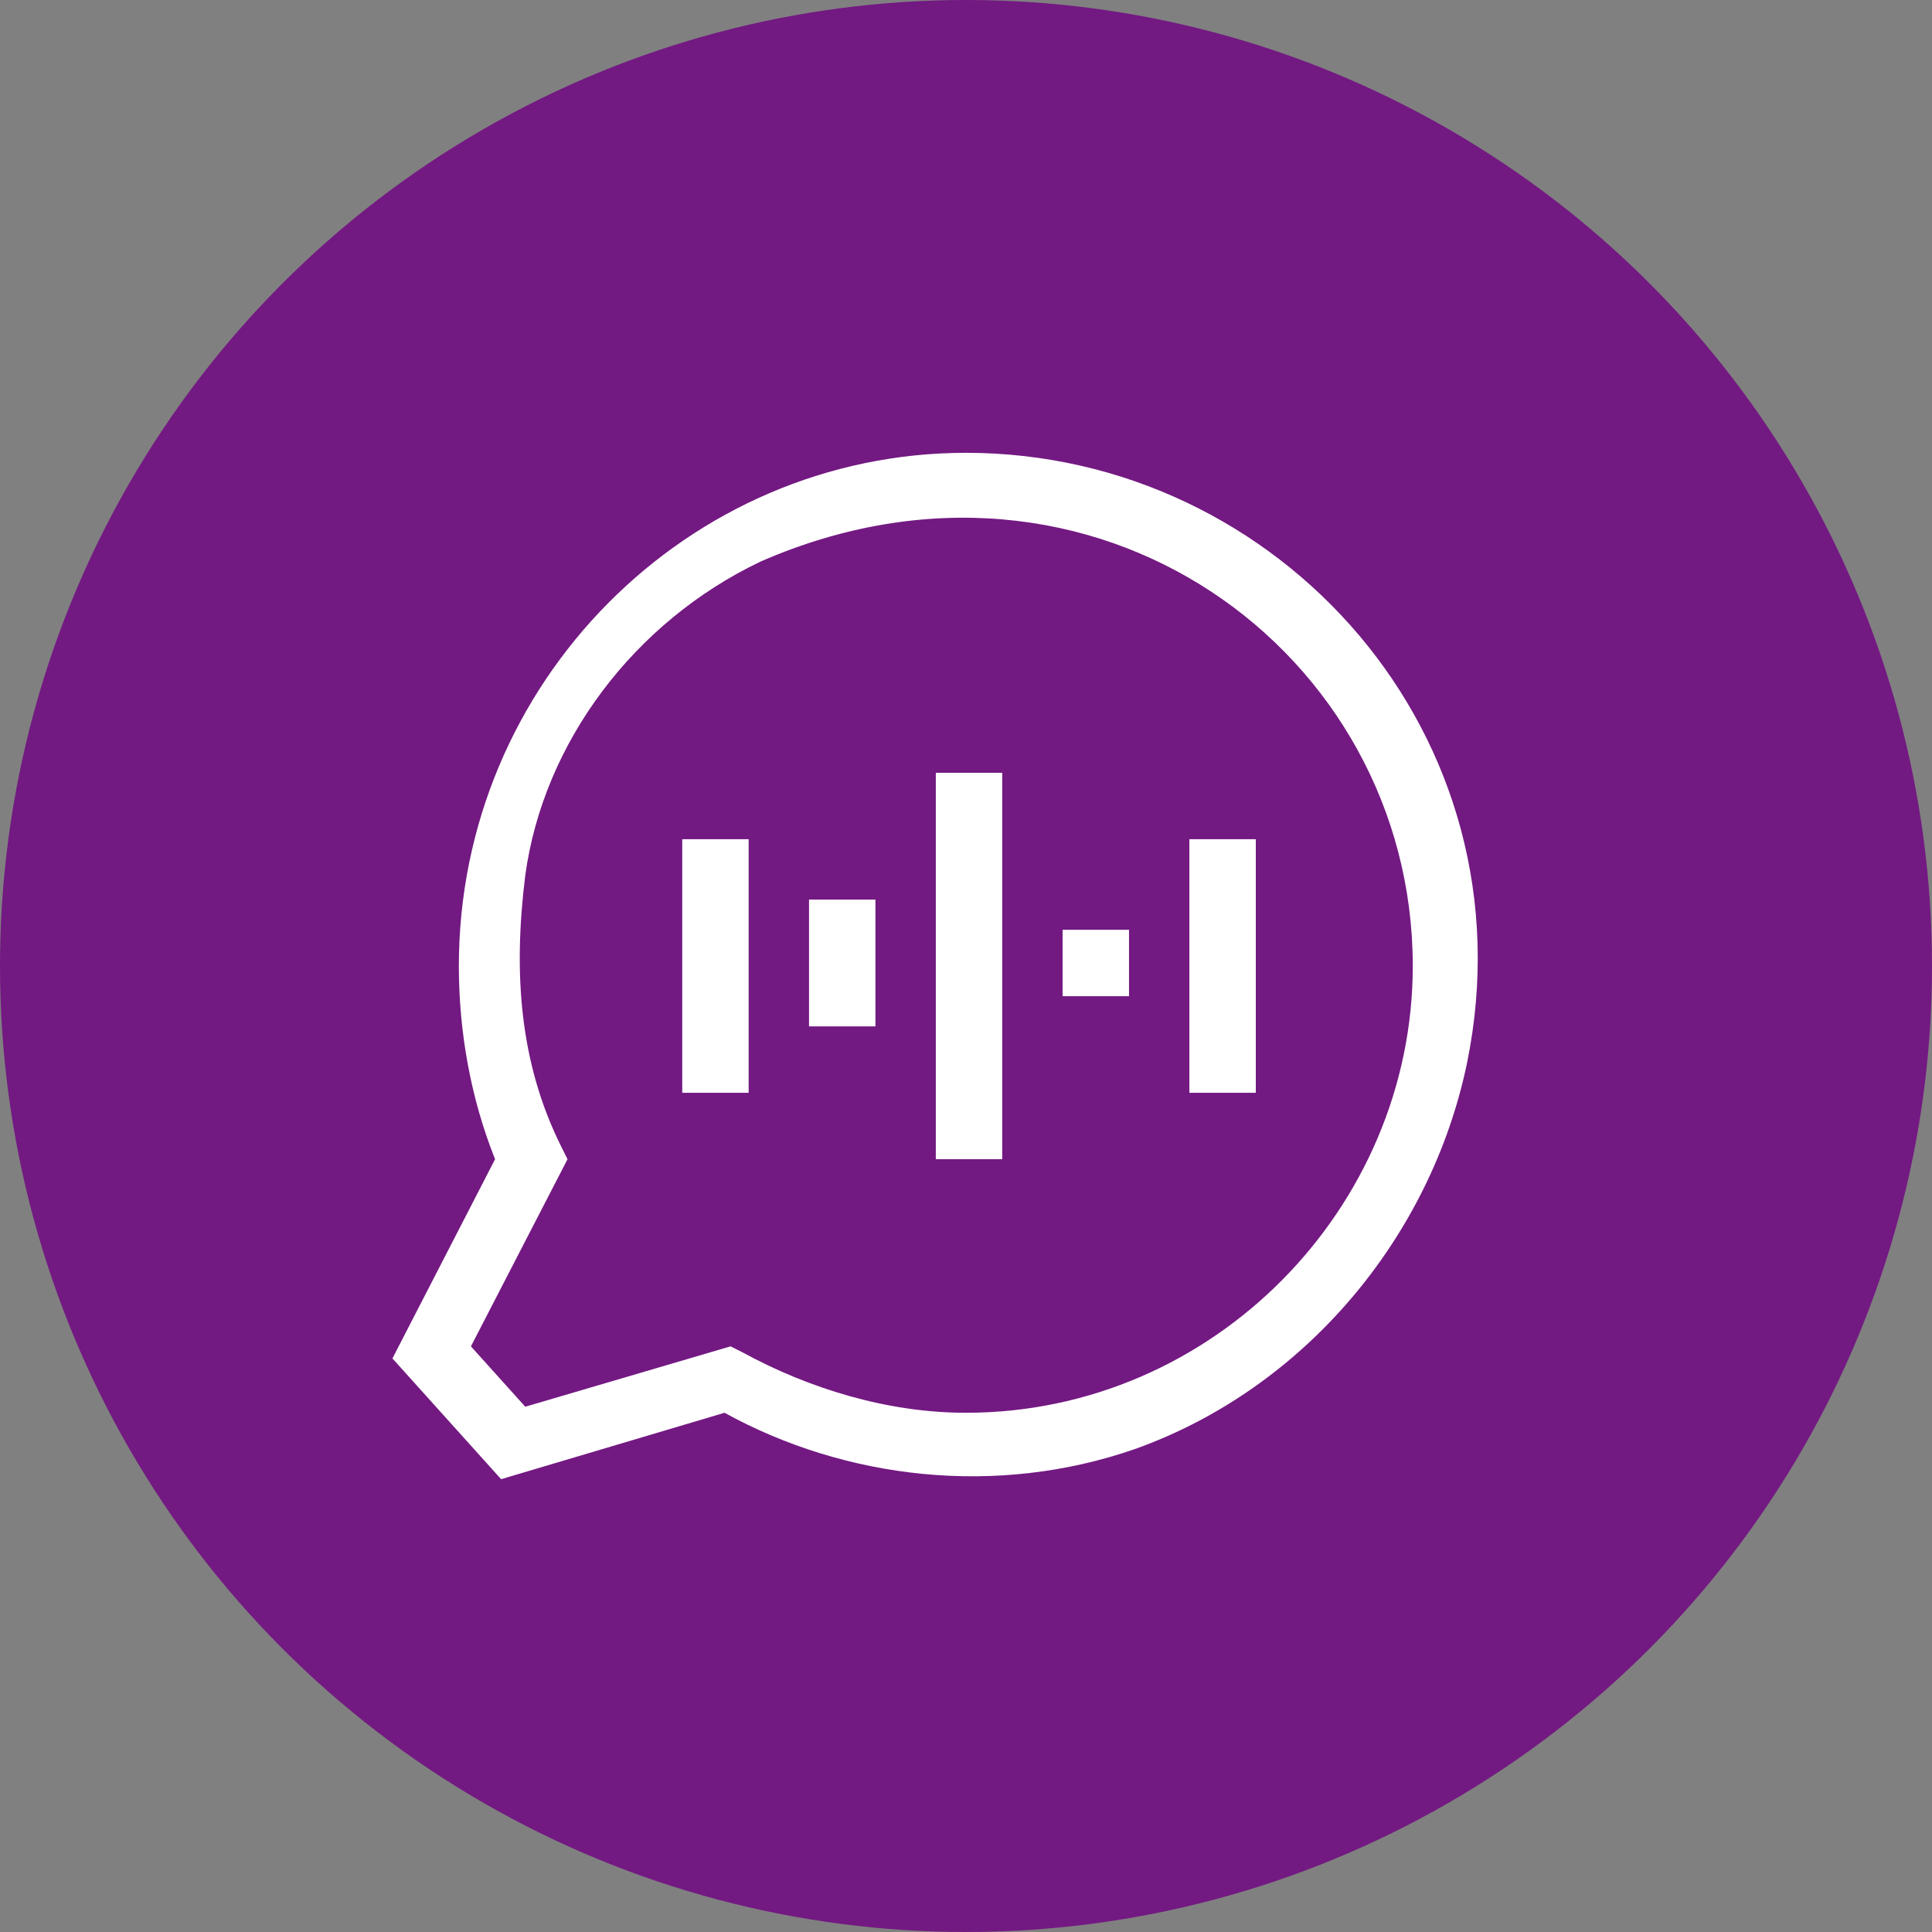
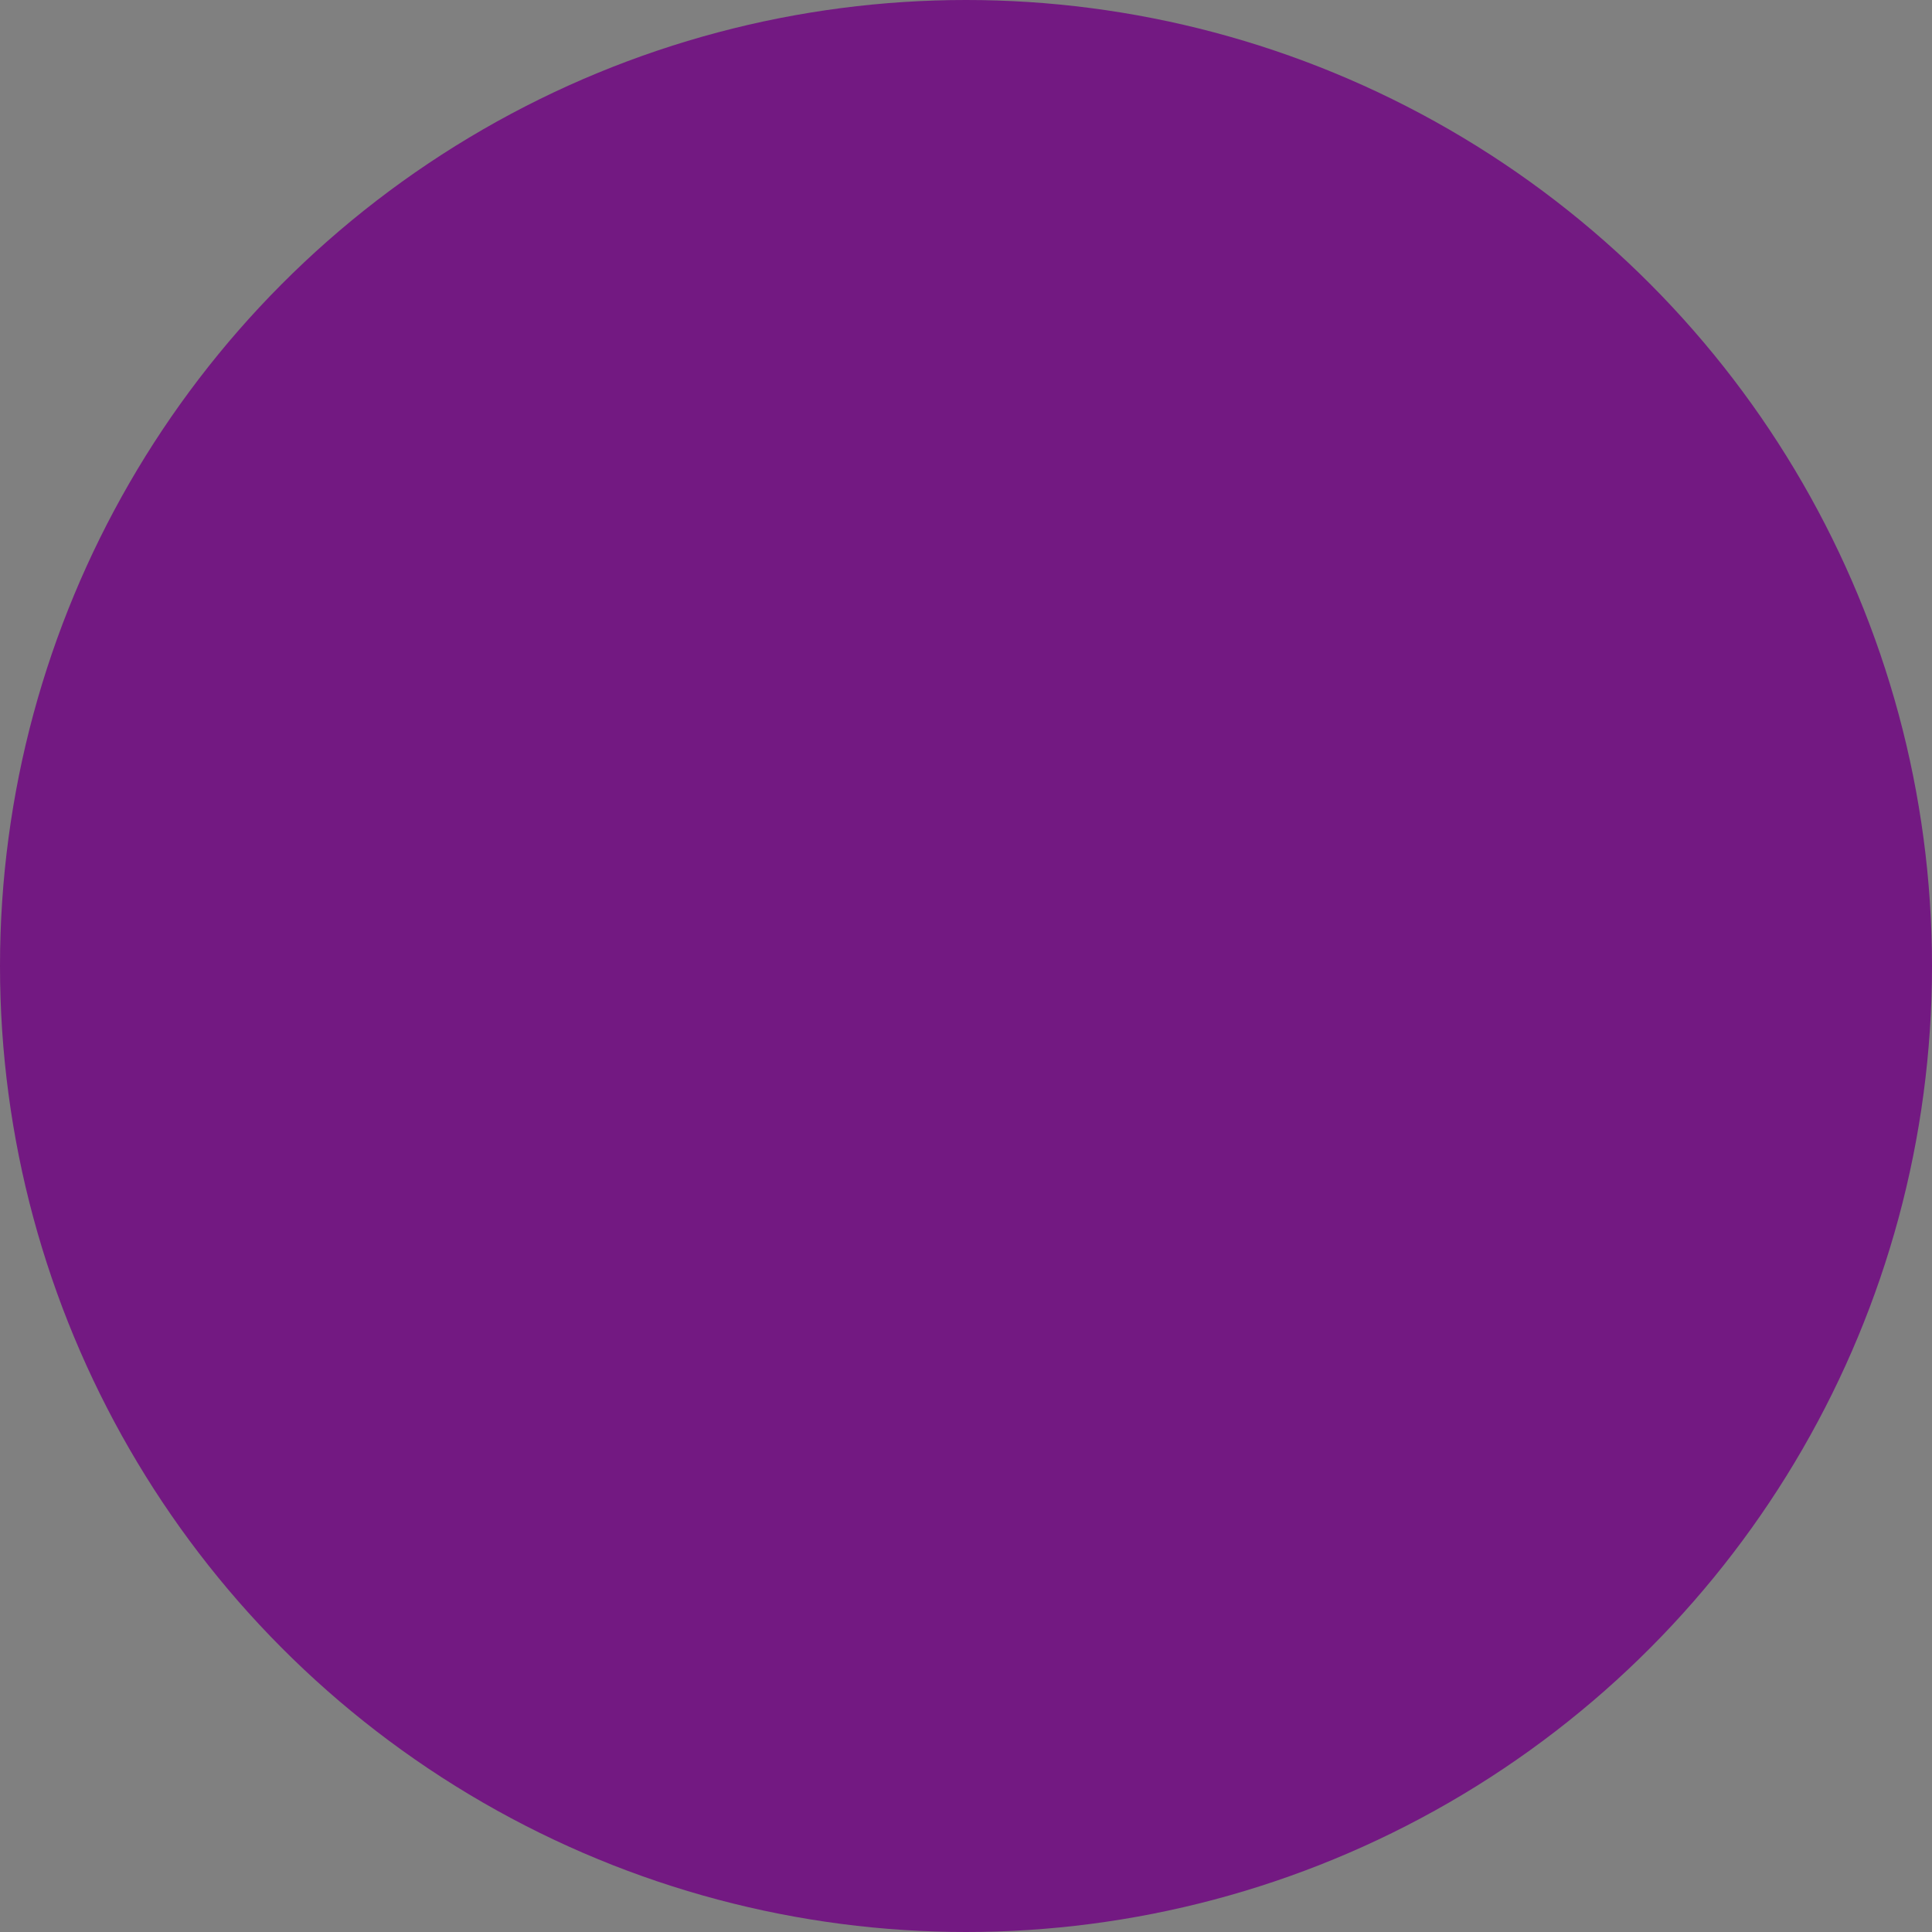
<svg xmlns="http://www.w3.org/2000/svg" version="1.1" id="Слой_2" x="0px" y="0px" viewBox="0 0 32 32" style="enable-background:new 0 0 32 32;" xml:space="preserve">
  <rect x="0" y="0" width="32" height="32" fill="#808080" stroke="none" />
  <style type="text/css">
	.st0{fill:#731982;}
	.st1{fill:#FFFFFF;}
</style>
  <circle class="st0" cx="16" cy="16" r="16" />
-   <path class="st1" d="M24.3,17.6c-0.6,2.9-2.7,5.4-5.5,6.4c-2.3,0.8-4.8,0.5-6.8-0.6l-3.7,1.1l-1.8-2l1.7-3.3c-0.4-1-0.6-2.1-0.6-3.2  c0-4.7,3.8-8.5,8.4-8.5C21.2,7.5,25.4,12.2,24.3,17.6z M23.4,16c0-5.2-5.3-9.1-10.8-6.7c-2.1,1-3.6,3-3.9,5.2  c-0.2,1.6-0.1,3.1,0.6,4.5l0.1,0.2l-1.6,3.1l0.9,1l3.4-1l0.2,0.1c1.1,0.6,2.4,1,3.7,1C20.1,23.4,23.4,20,23.4,16z M11.3,18.1v-4.2  h1.1v4.2H11.3z M15.5,19.1v-6.3h1.1v6.4h-1.1V19.1z M13.4,17v-2.1h1.1V17H13.4z M17.6,16.5v-1.1h1.1v1.1H17.6z M19.7,18.1v-4.2h1.1  v4.2H19.7z" />
</svg>